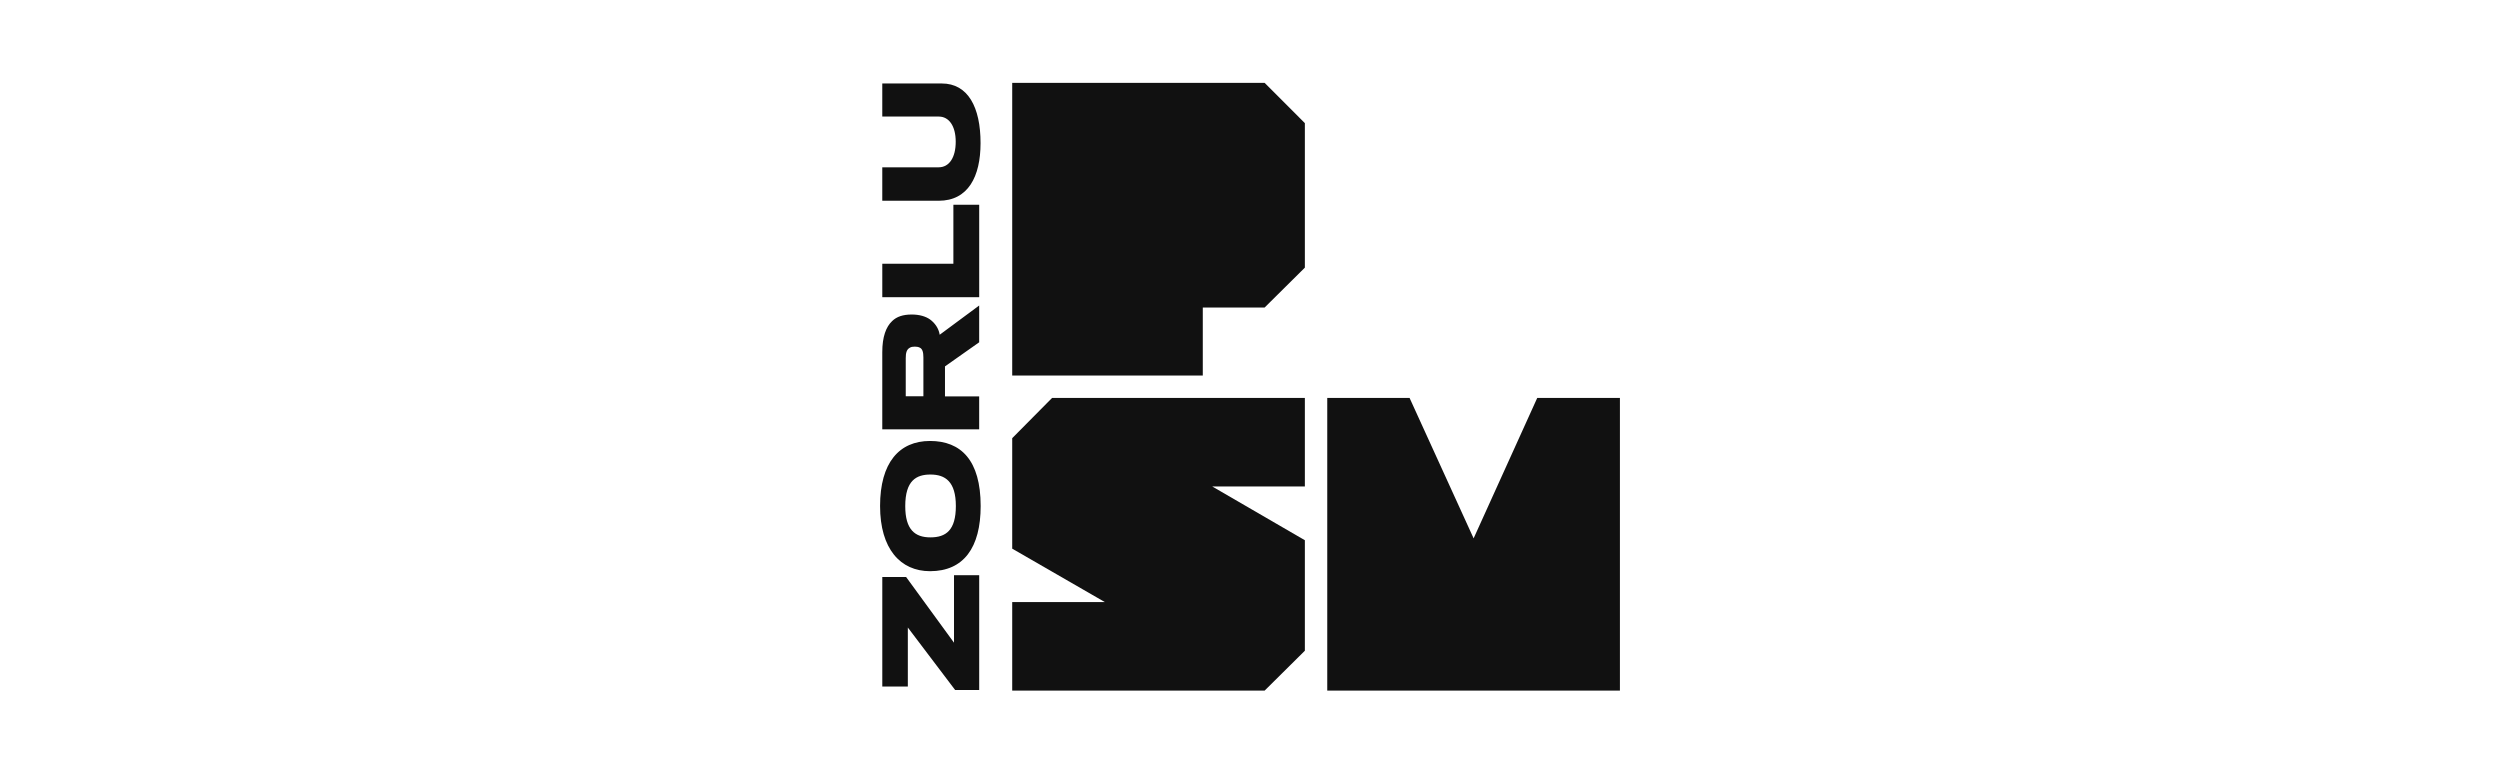
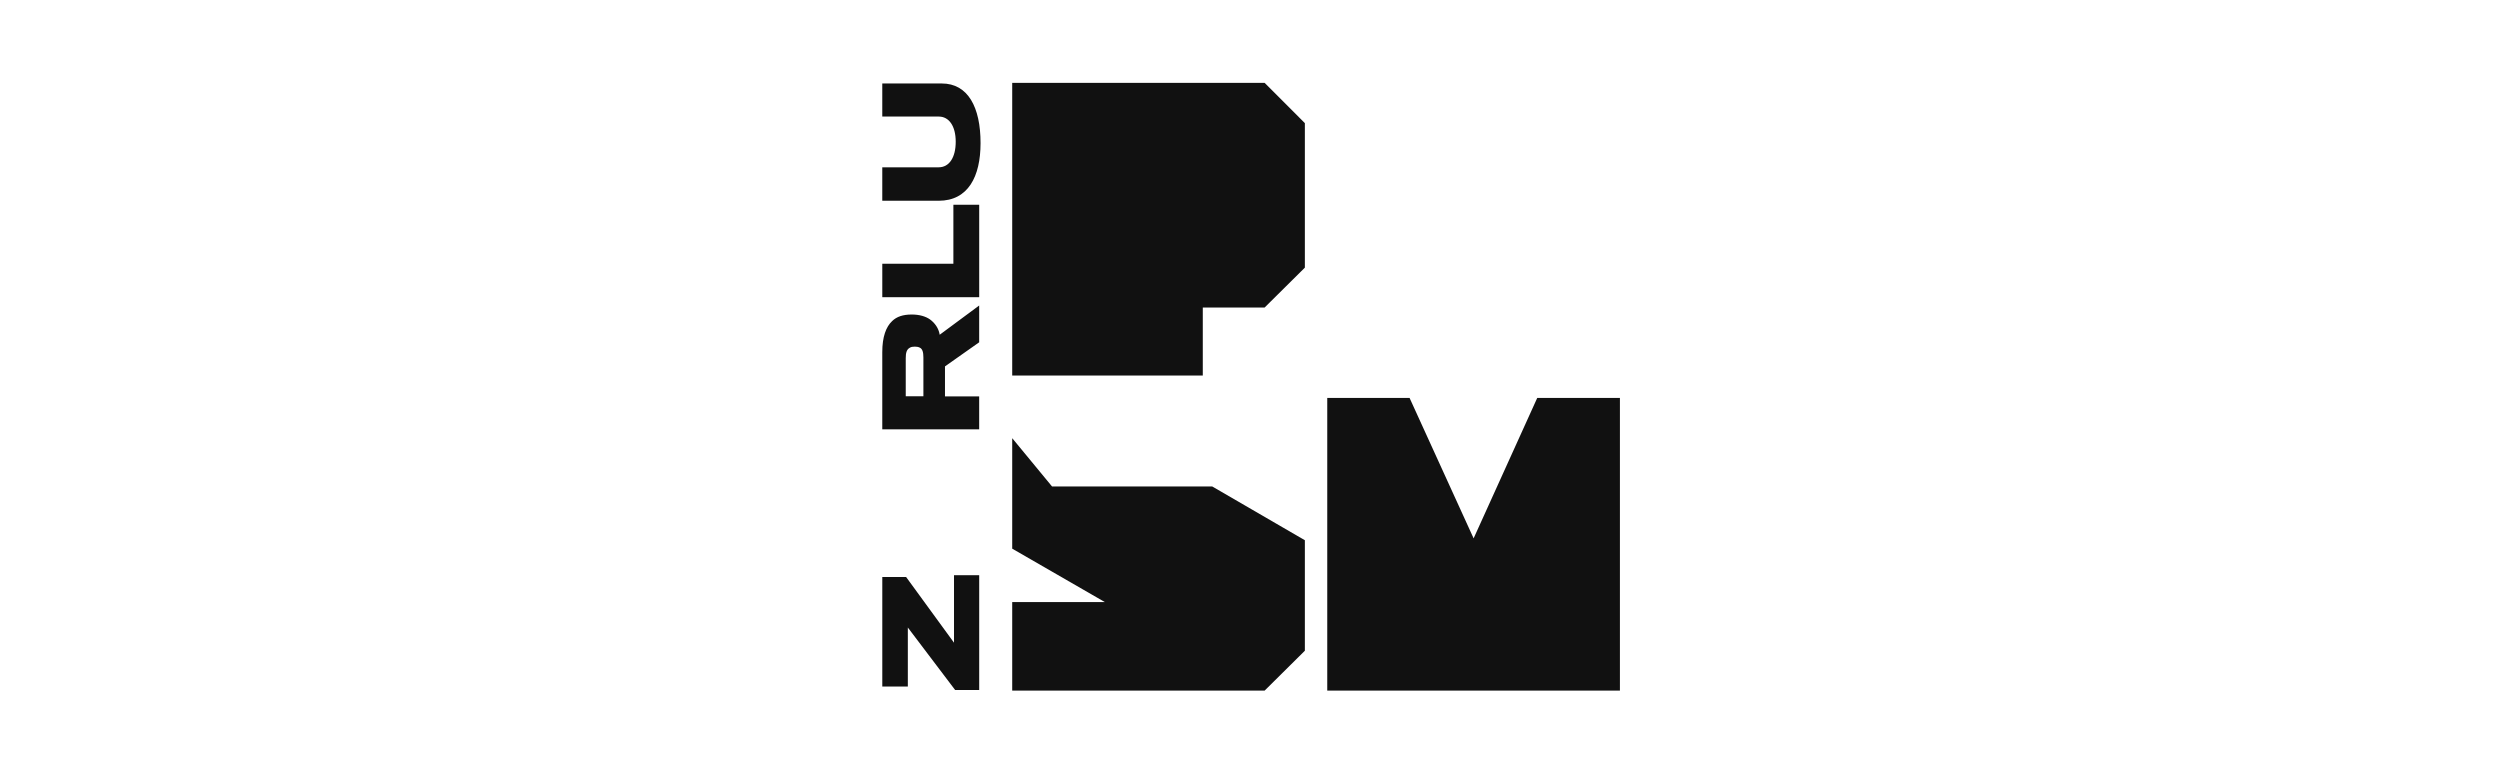
<svg xmlns="http://www.w3.org/2000/svg" width="181" height="56" viewBox="0 0 181 56" fill="none">
  <path d="M117.282 50H96.093V28.808H102.052L106.69 38.977L111.297 28.808H117.282V50Z" fill="#111111" />
  <path d="M94.472 8.915L91.559 6H73.284V27.19H87.082V22.264H91.559L94.472 19.377V8.915Z" fill="#111111" />
-   <path d="M94.472 39.113L87.768 35.222H94.472V28.812H76.169L73.284 31.724V39.723L79.99 43.59H73.284V50H91.559L94.472 47.112V39.113Z" fill="#111111" />
+   <path d="M94.472 39.113L87.768 35.222H94.472H76.169L73.284 31.724V39.723L79.99 43.59H73.284V50H91.559L94.472 47.112V39.113Z" fill="#111111" />
  <path d="M70.894 41.643H69.07V46.531L65.603 41.776H63.878V49.705H65.727V45.432L69.151 49.955H70.894V41.643Z" fill="#111111" />
-   <path d="M63.717 36.636C63.717 39.729 65.182 41.354 67.336 41.354C69.767 41.354 71 39.647 71 36.636C71 33.32 69.57 31.926 67.336 31.926C65.102 31.926 63.717 33.498 63.717 36.636ZM69.204 36.636C69.204 38.396 68.481 38.906 67.363 38.906C66.245 38.906 65.54 38.352 65.54 36.645C65.54 34.777 66.353 34.356 67.363 34.356C68.436 34.356 69.204 34.866 69.204 36.636Z" fill="#111111" />
  <path d="M68.034 24.237C67.963 23.763 67.675 23.378 67.336 23.13C67.024 22.906 66.559 22.771 66.013 22.771C65.379 22.771 64.922 22.924 64.592 23.245C64.145 23.666 63.877 24.389 63.877 25.498V31.084H70.892V28.697H68.417V26.526L70.892 24.782V22.119L68.032 24.237H68.034ZM66.604 25.175C66.783 25.266 66.854 25.497 66.854 25.882V28.688H65.576V25.926C65.576 25.552 65.638 25.3 65.871 25.175C65.96 25.113 66.103 25.096 66.238 25.096C66.353 25.096 66.497 25.113 66.604 25.175Z" fill="#111111" />
  <path d="M70.894 14.824H69.025V19.095H63.878V21.517H70.894V14.824Z" fill="#111111" />
  <path d="M68.185 6.044H63.877V8.439H67.97C68.703 8.439 69.194 9.119 69.194 10.263C69.194 11.407 68.721 12.113 67.961 12.113H63.877V14.535H67.961C70.088 14.535 70.992 12.791 70.992 10.361C70.993 7.761 70.081 6.044 68.185 6.044Z" fill="#111111" />
</svg>